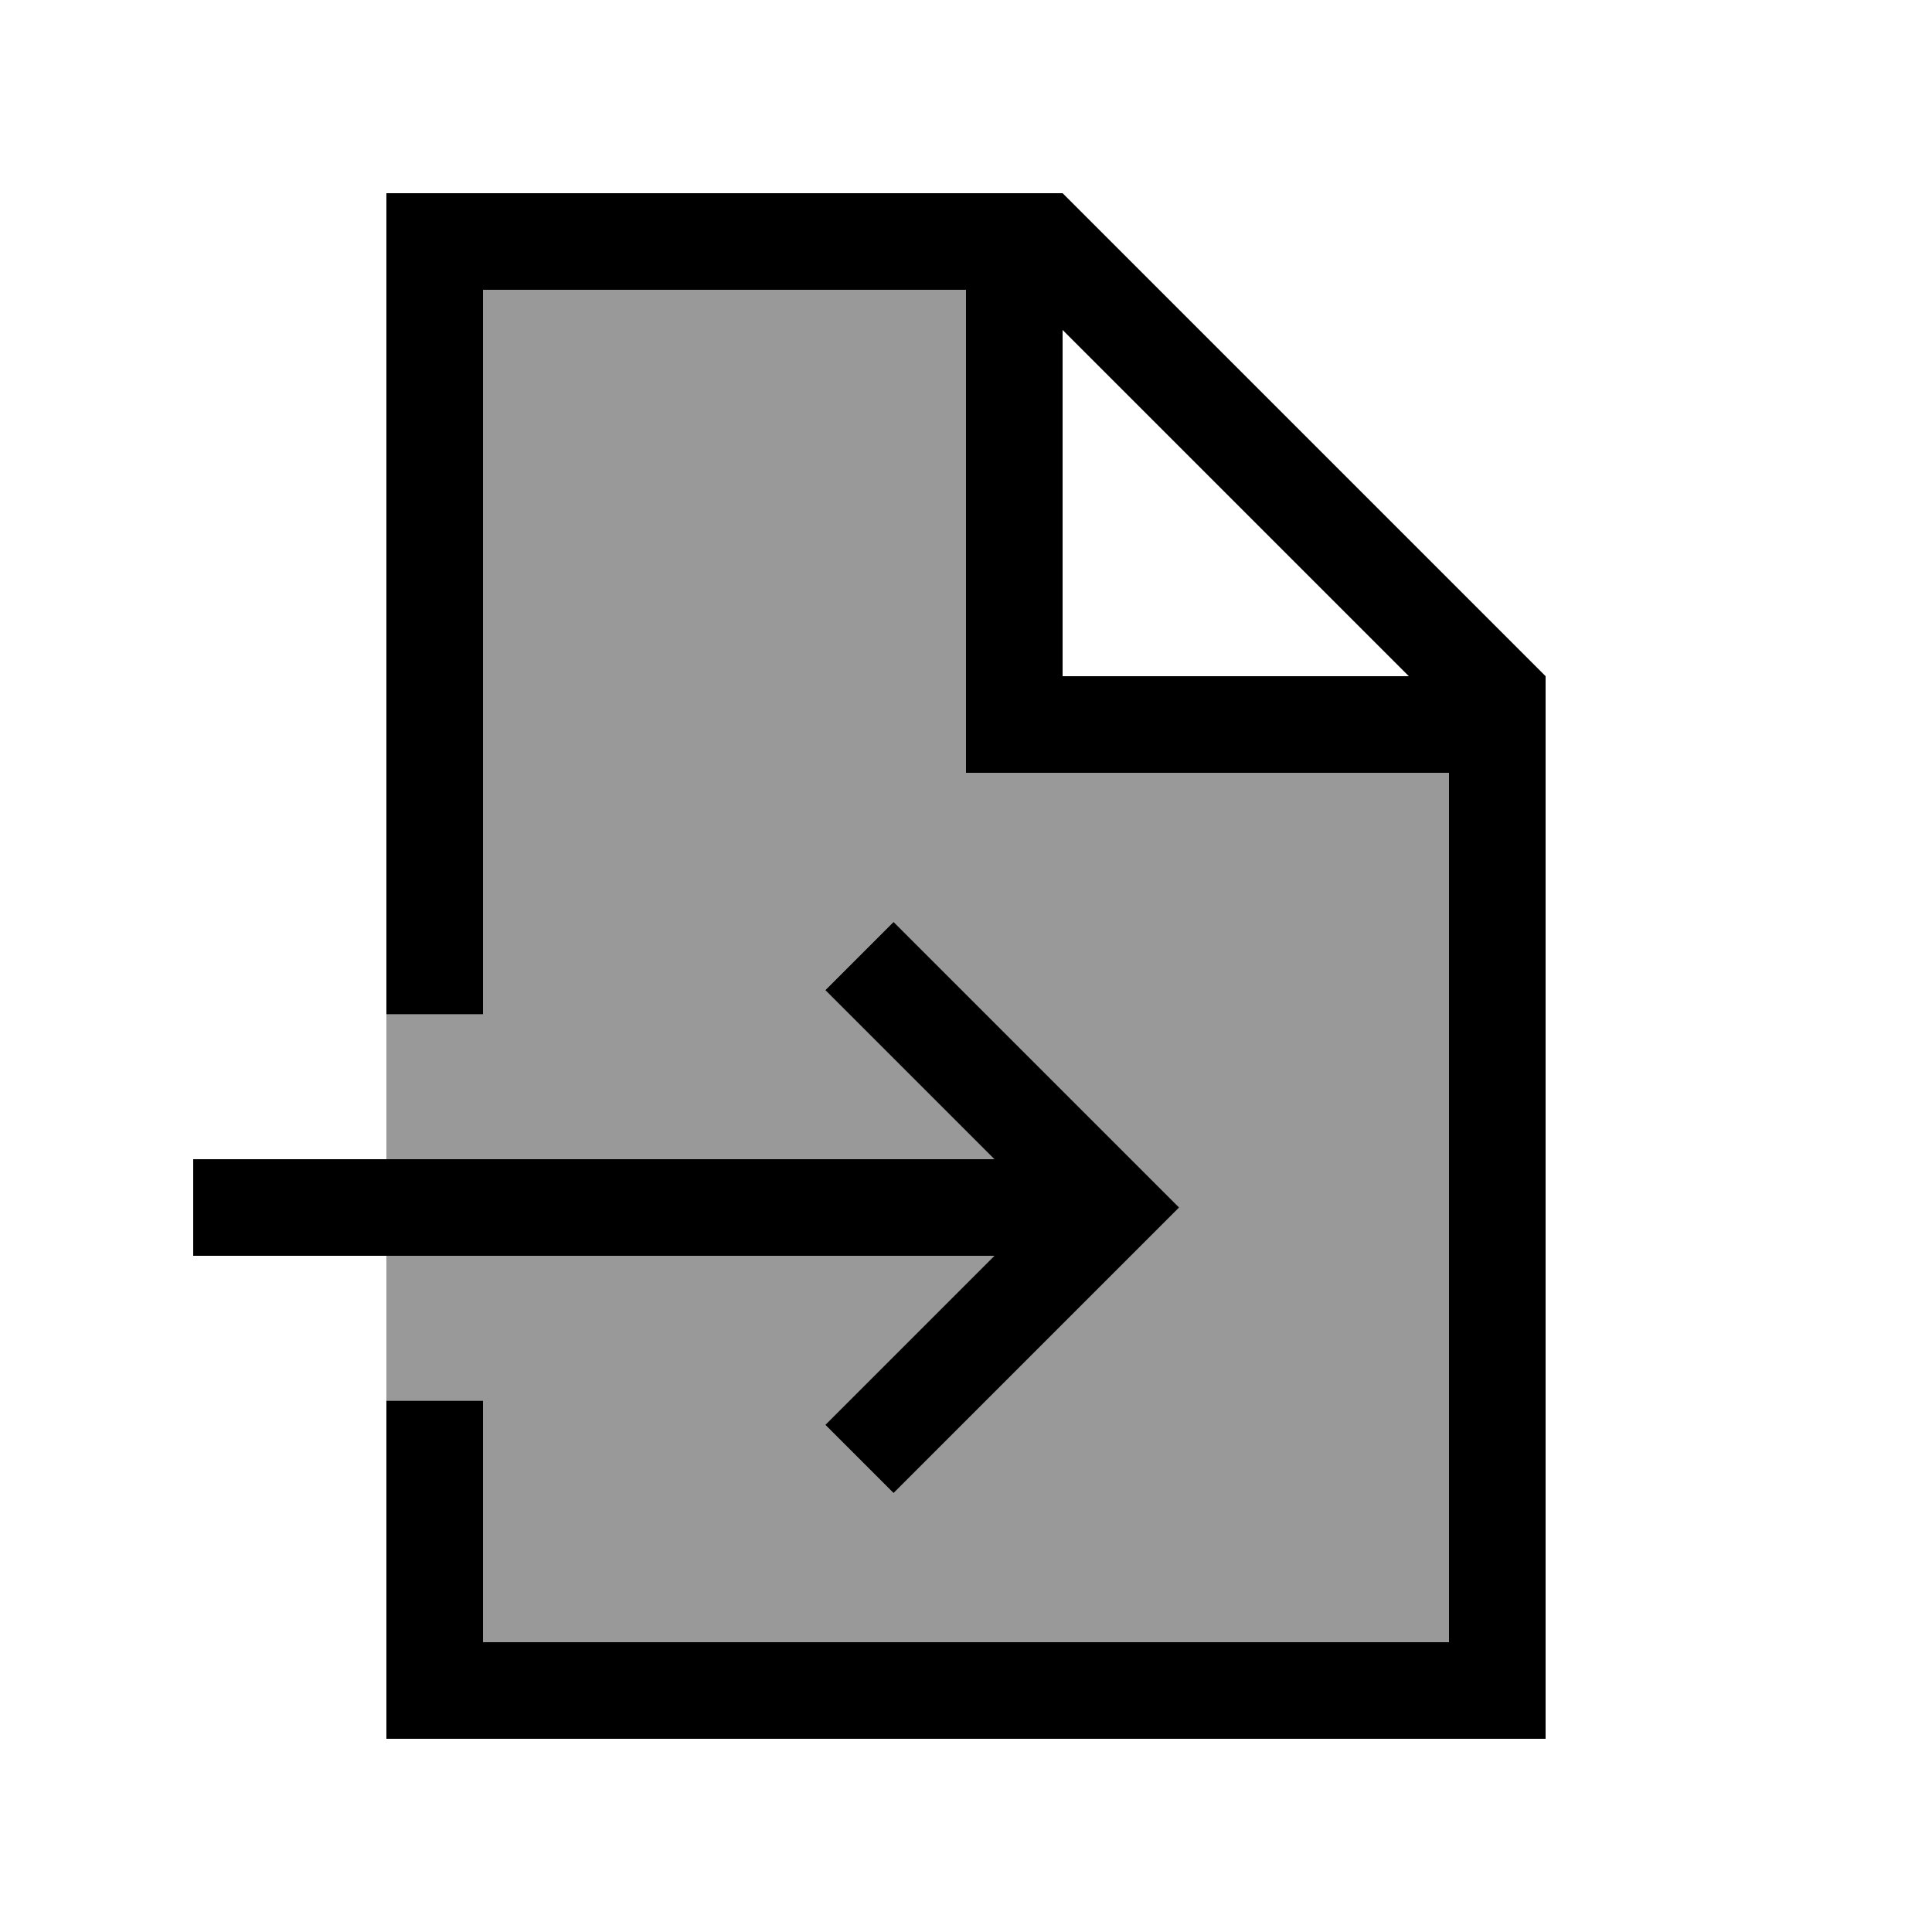
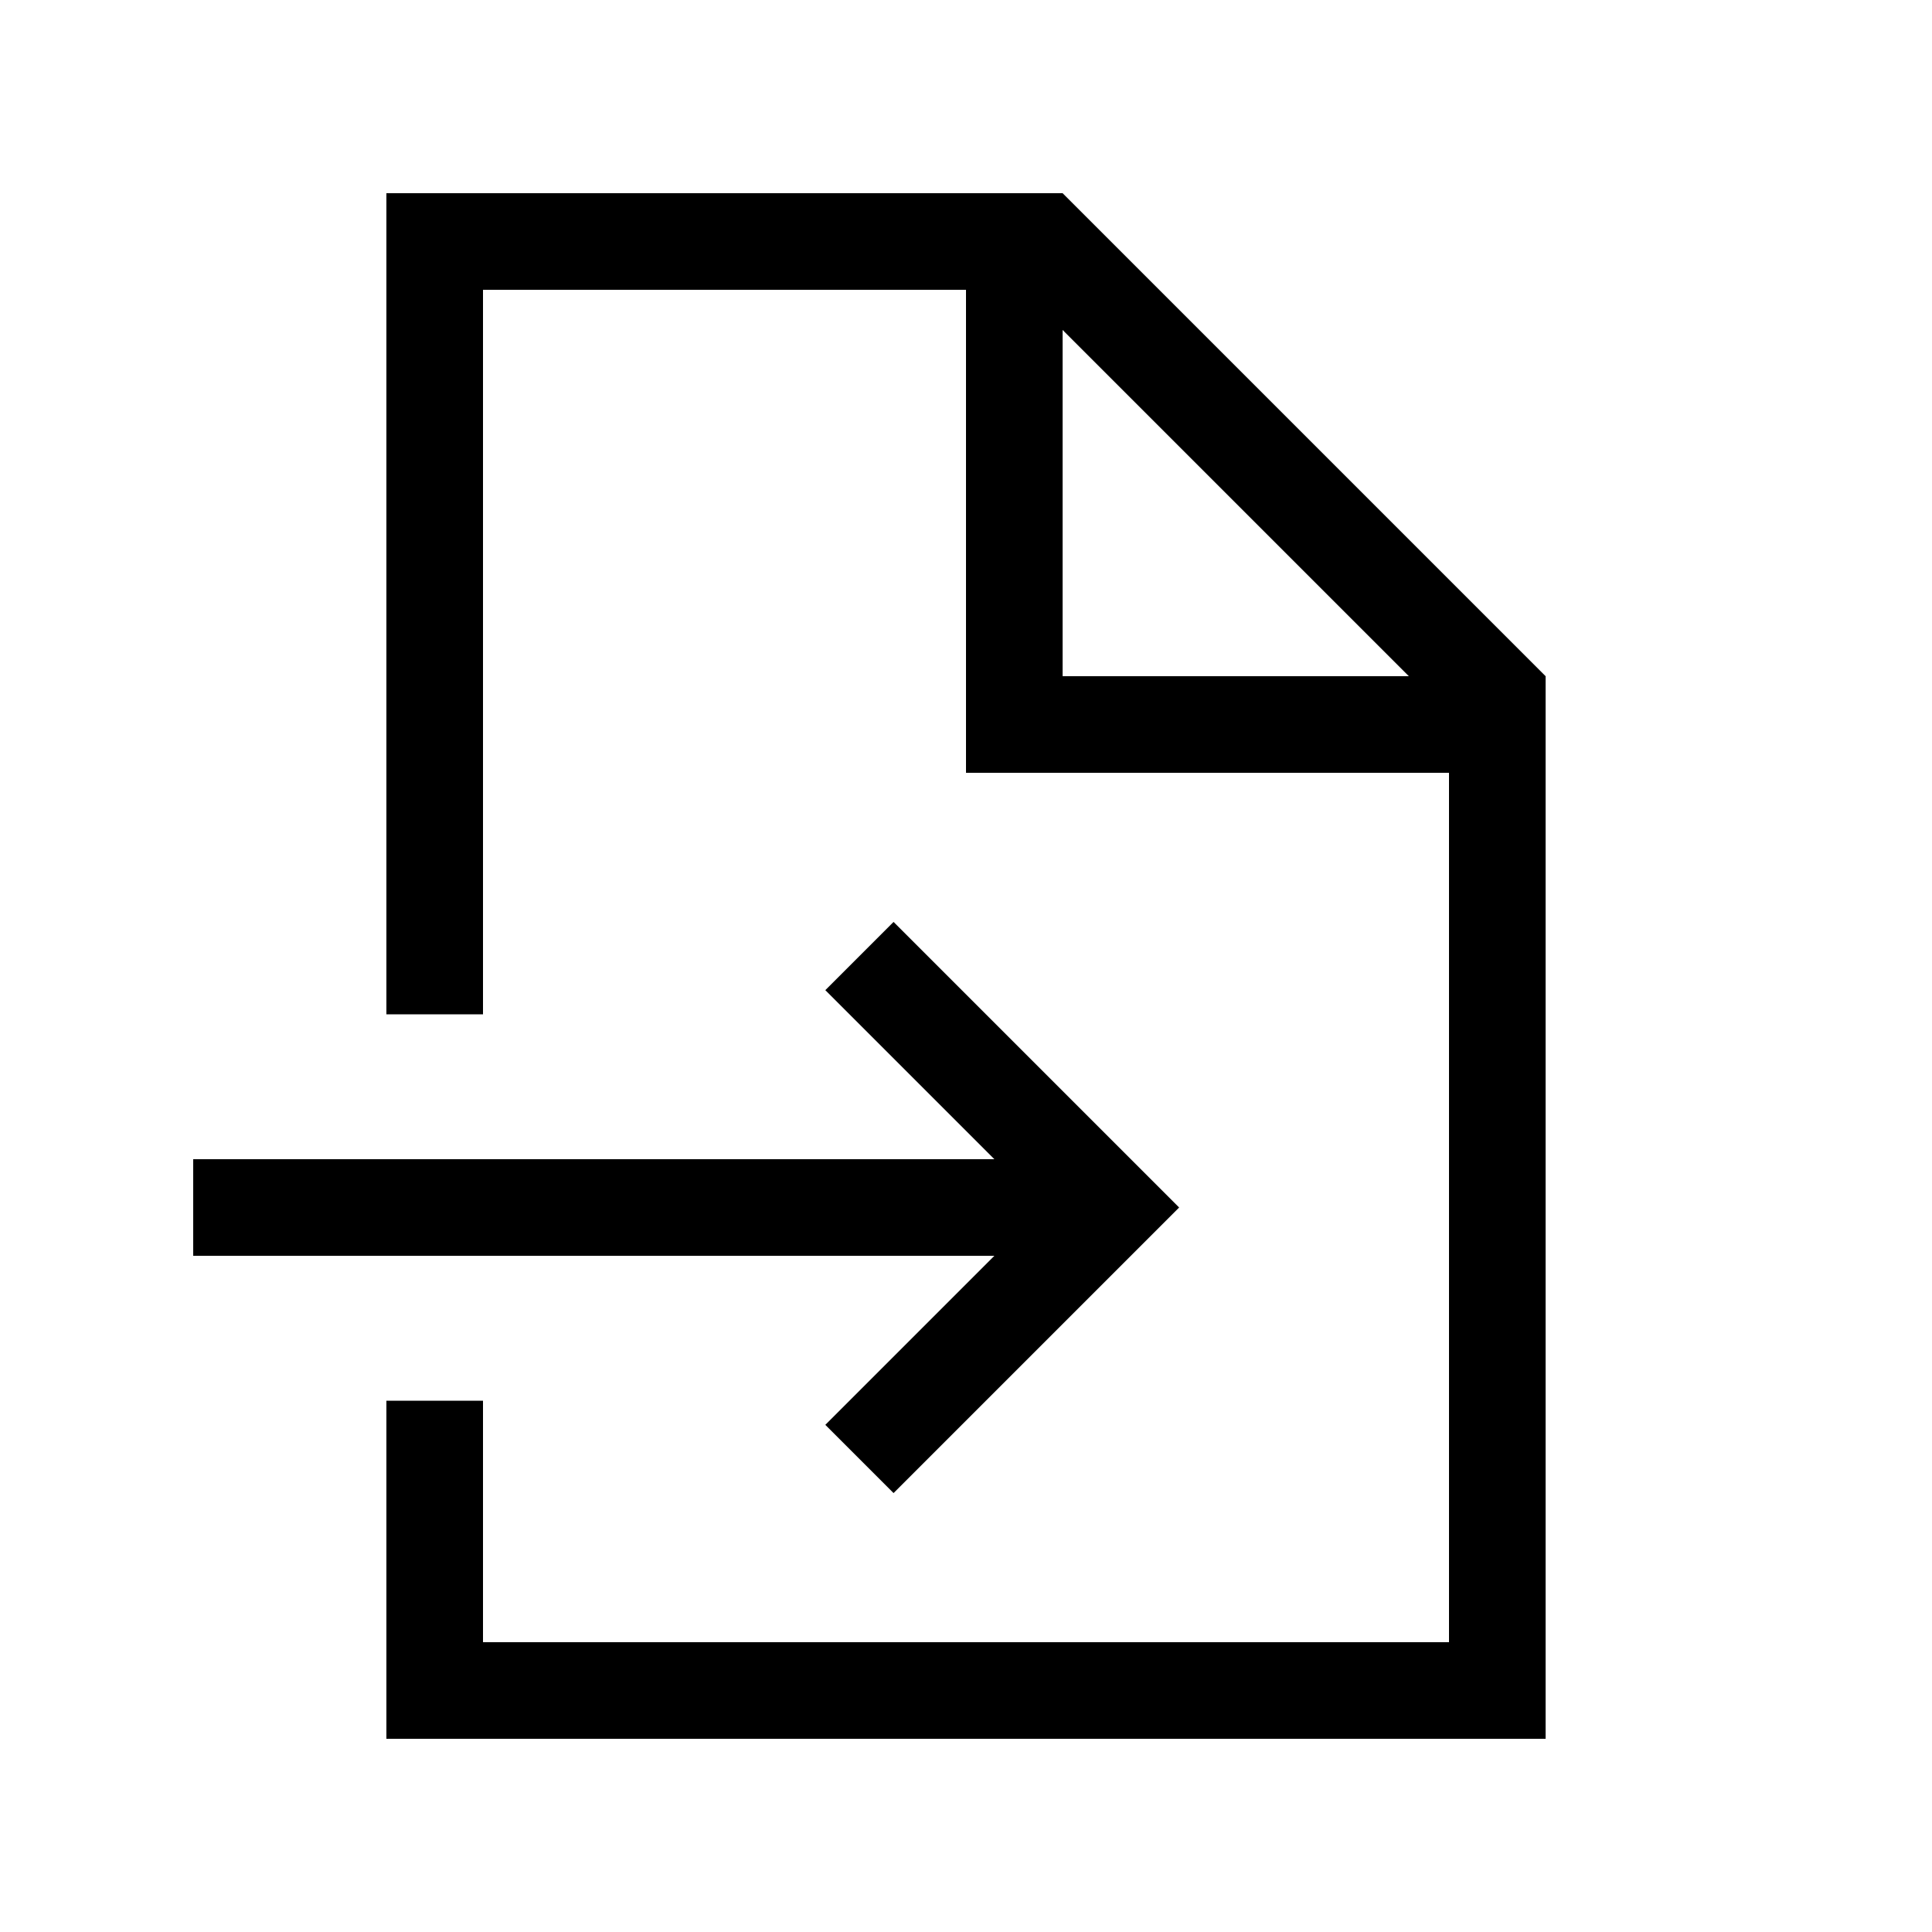
<svg xmlns="http://www.w3.org/2000/svg" viewBox="0 0 640 640">
-   <path opacity=".4" fill="currentColor" d="M128 336L128 384L329.4 384C294 348.6 275.4 330 273.4 328L296 305.4L307.3 316.7L379.3 388.7L390.6 400L379.3 411.3L307.3 483.3L296 494.6L273.4 472C275.4 470 294.1 451.3 329.4 416L128 416L128 464L160 464L160 544L480 544L480 256L320 256L320 96L160 96L160 336L128 336z" />
  <path fill="currentColor" d="M160 96L320 96L320 256L480 256L480 544L160 544L160 464L128 464L128 576L512 576L512 224L352 64L128 64L128 336L160 336L160 96zM352 109.3L466.7 224L352 224L352 109.3zM64 384L64 416L329.4 416C294.1 451.3 275.4 470 273.4 472L296 494.6L307.3 483.3L379.3 411.3L390.6 400L379.3 388.7L307.3 316.7L296 305.4L273.4 328C275.4 330 294 348.6 329.4 384L64 384z" />
</svg>